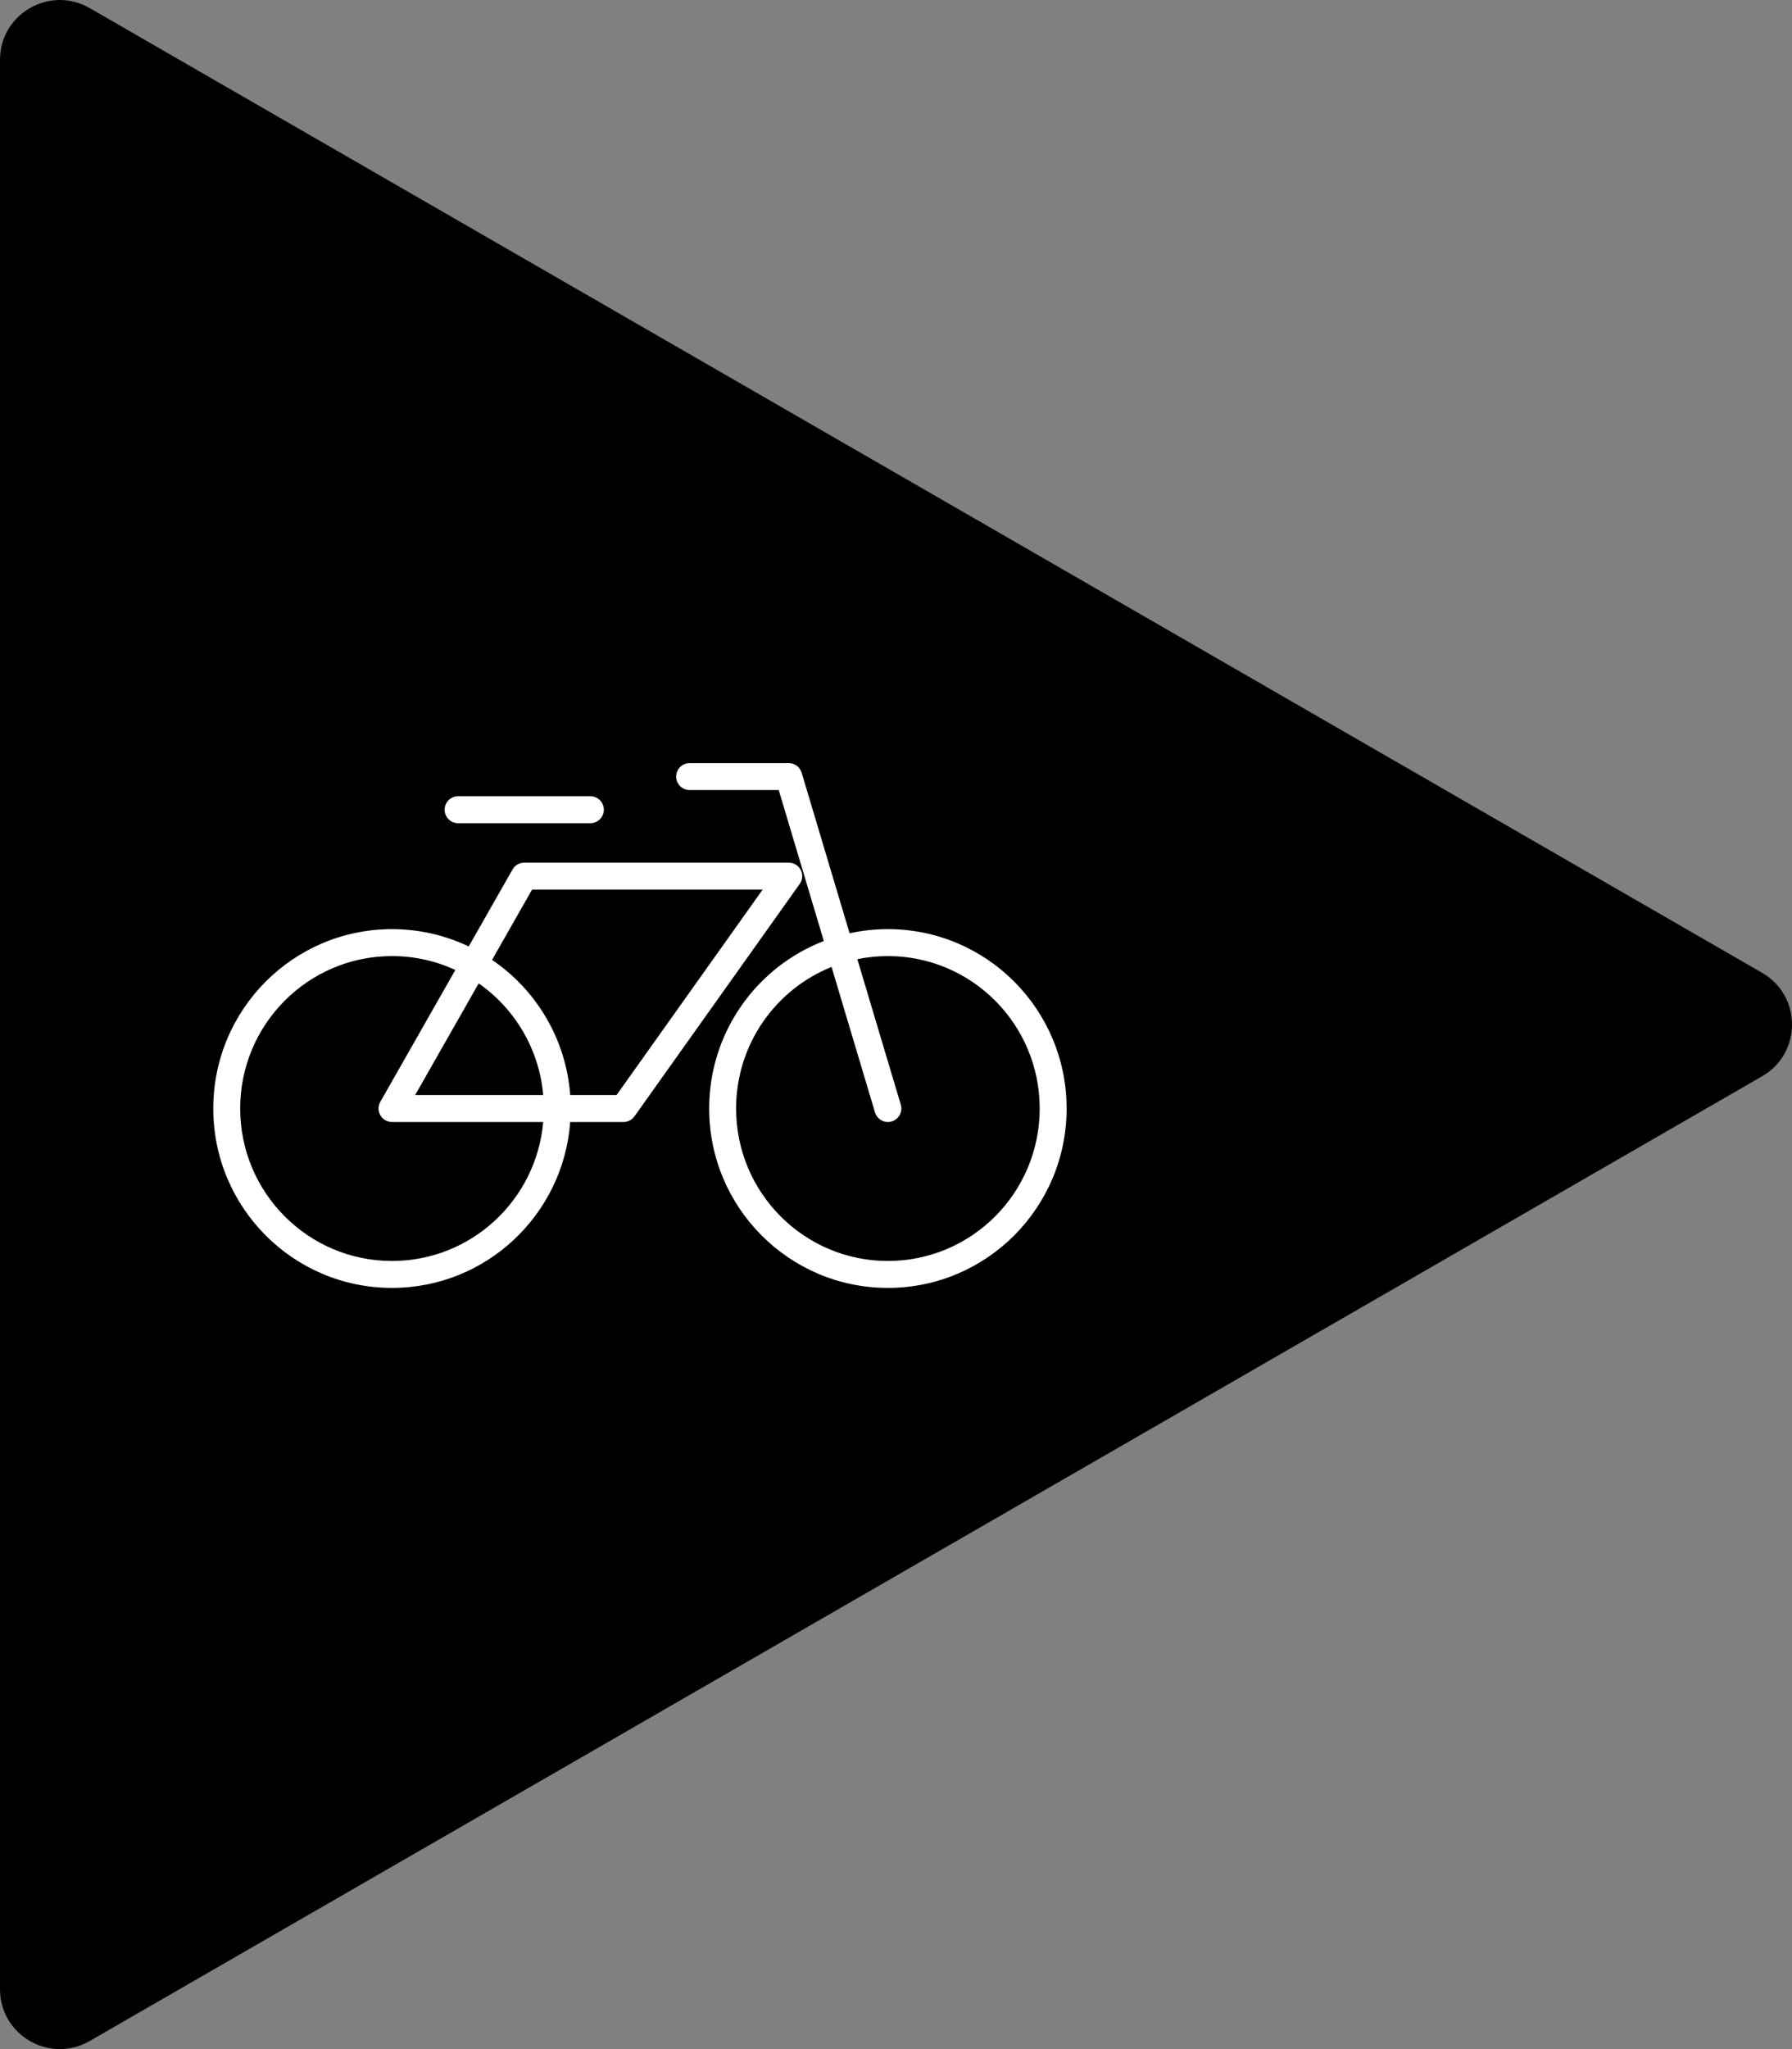
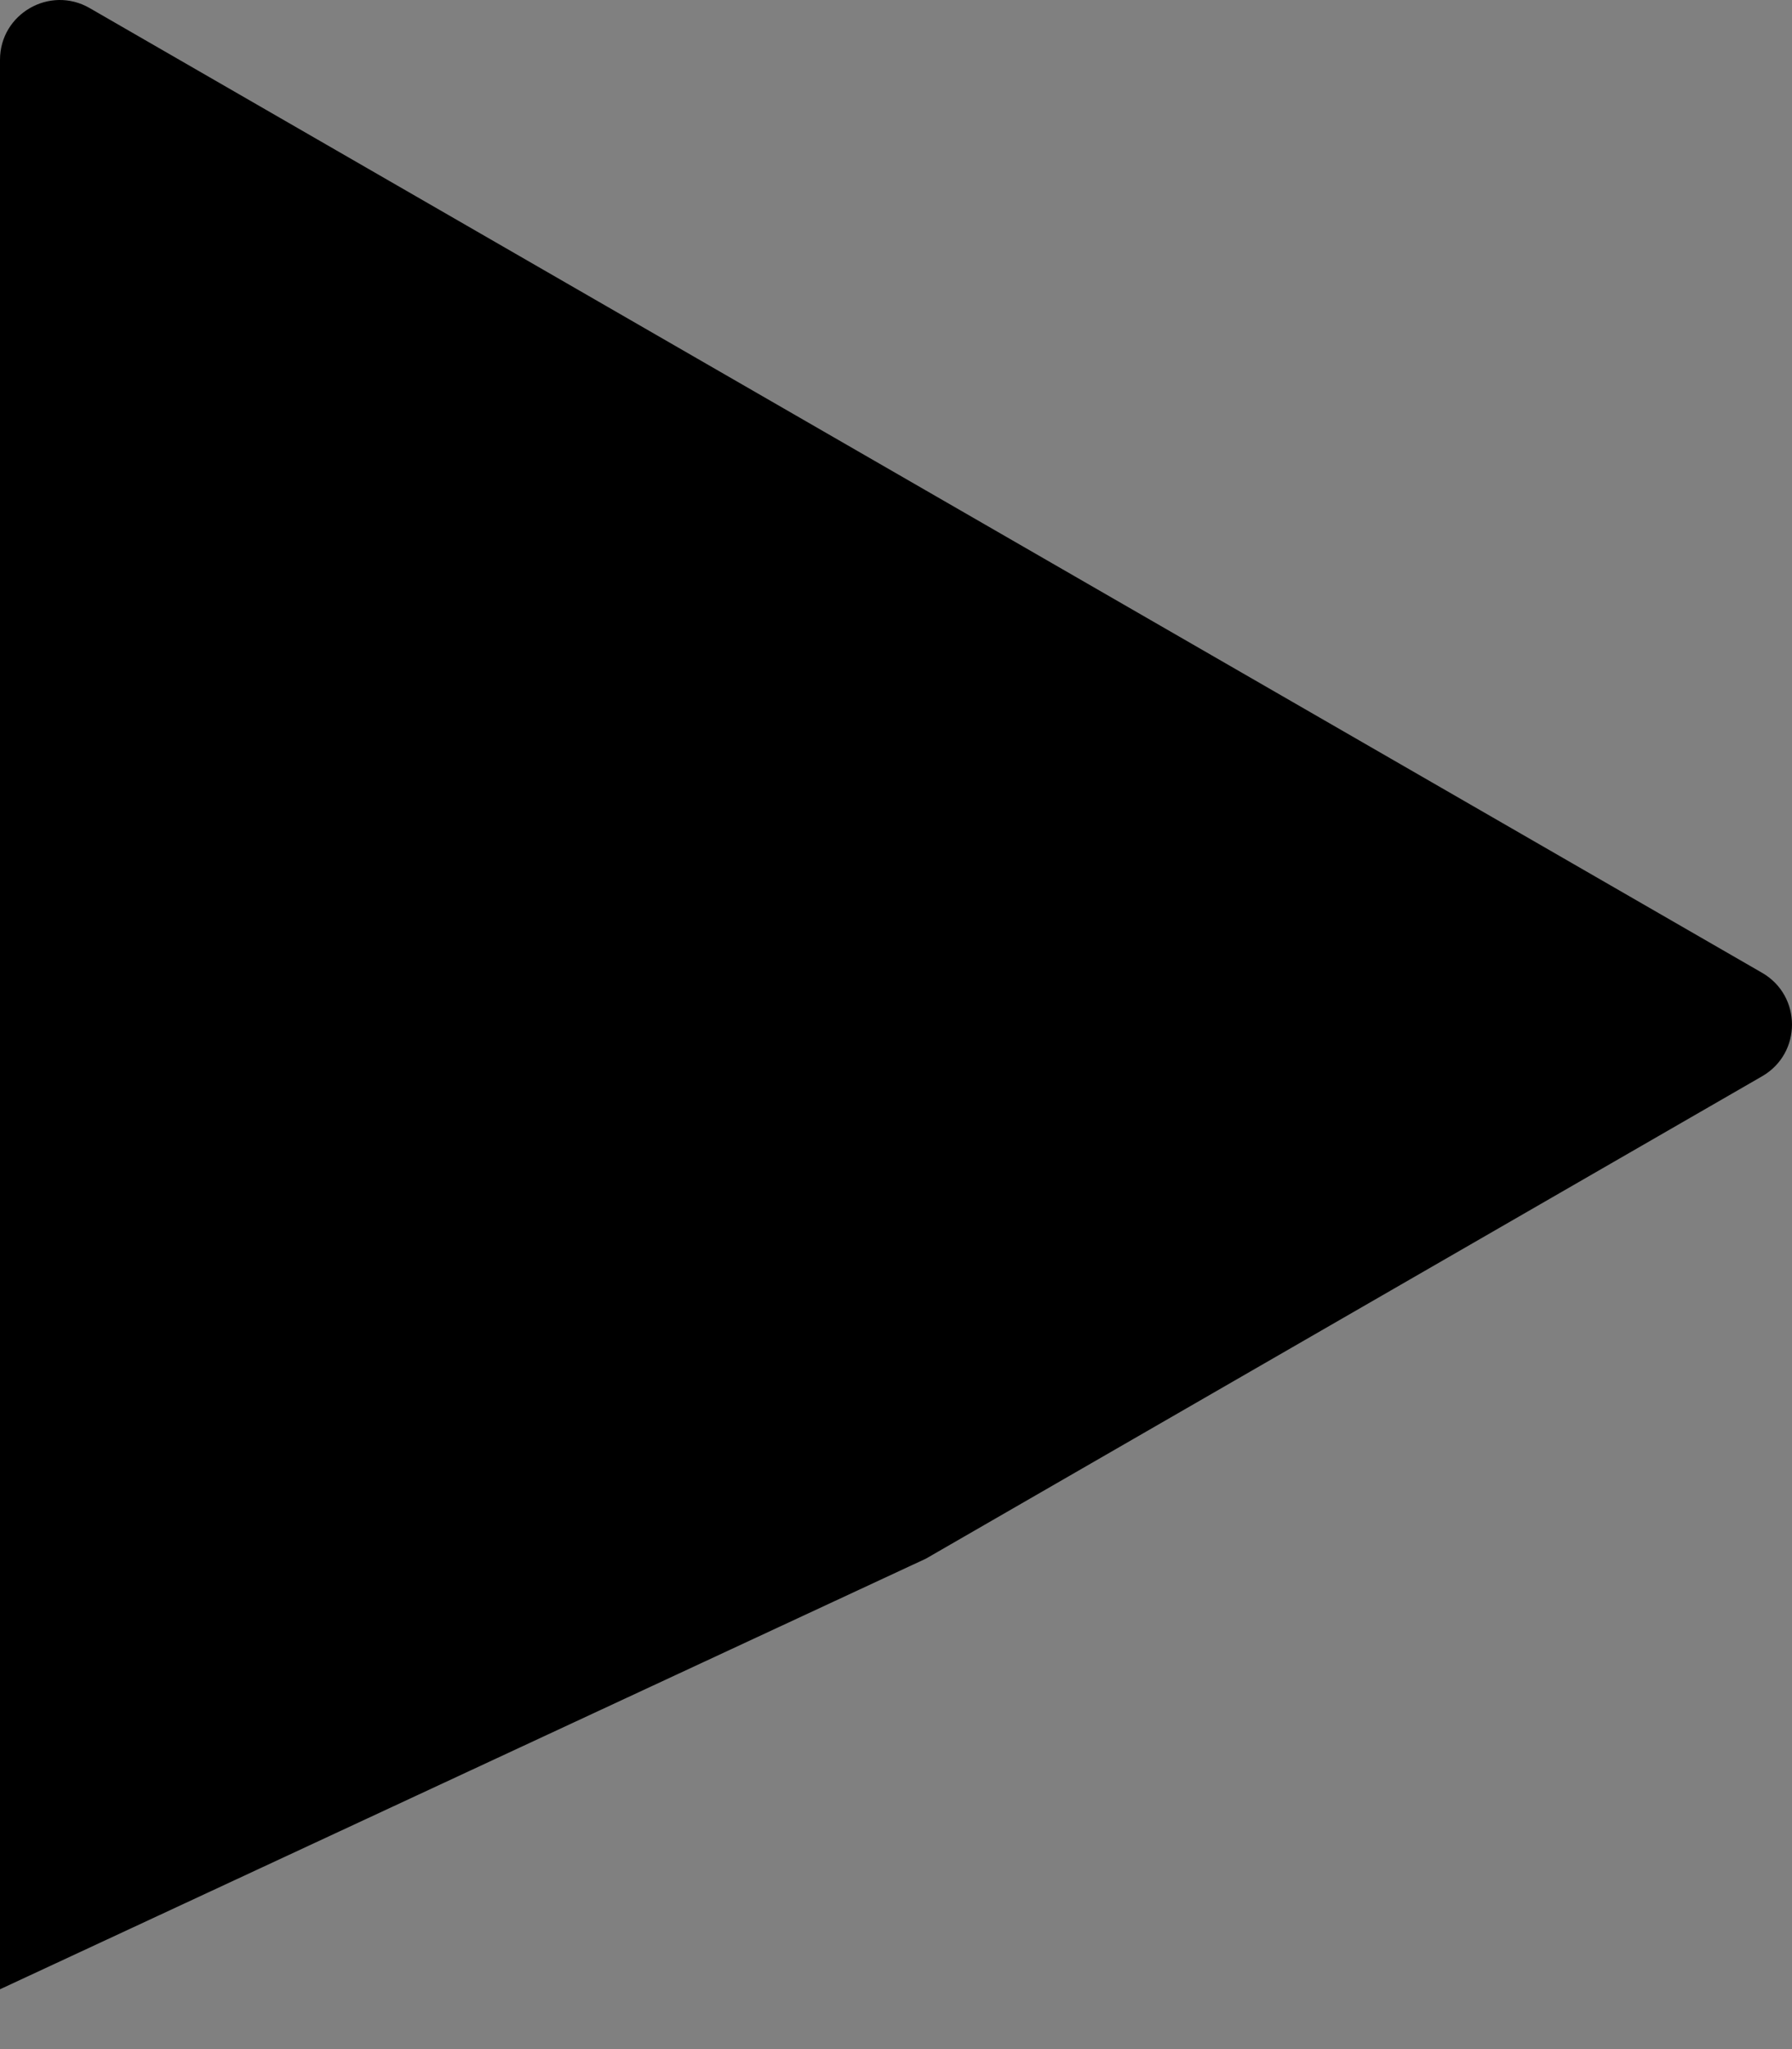
<svg xmlns="http://www.w3.org/2000/svg" width="182" height="208" viewBox="0 0 182 208" fill="none">
  <rect x="0" y="0" width="182" height="208" fill="#808080" stroke="none" />
-   <path d="M94.037 49.785L9.109 0.822C5.063 -1.514 0 1.406 0 6.071V201.927C0 206.595 5.063 209.512 9.109 207.179L94.037 158.216L178.965 109.25C183.012 106.917 183.012 101.084 178.965 98.748L94.037 49.785Z" fill="black" />
-   <path fill-rule="evenodd" clip-rule="evenodd" d="M68.673 78.83C68.673 78.075 69.285 77.463 70.04 77.463H80.109C80.713 77.463 81.246 77.859 81.418 78.438L86.288 94.734C87.541 94.46 88.842 94.316 90.177 94.316C100.206 94.316 108.329 102.472 108.329 112.524C108.329 122.576 100.206 130.733 90.177 130.733C80.148 130.733 72.025 122.576 72.025 112.524C72.025 104.771 76.857 98.146 83.669 95.521L79.09 80.197H70.04C69.285 80.197 68.673 79.585 68.673 78.83ZM88.867 112.916L84.455 98.151C78.775 100.431 74.76 106.005 74.76 112.524C74.76 121.075 81.666 127.998 90.177 127.998C98.687 127.998 105.594 121.075 105.594 112.524C105.594 103.974 98.687 97.05 90.177 97.05C89.114 97.05 88.076 97.158 87.074 97.364L91.487 112.133C91.703 112.856 91.292 113.618 90.568 113.834C89.845 114.05 89.083 113.639 88.867 112.916ZM53.244 87.565C52.752 87.565 52.299 87.829 52.056 88.256L47.604 96.074C45.243 94.947 42.601 94.316 39.811 94.316C29.782 94.316 21.66 102.472 21.66 112.524C21.66 122.576 29.782 130.733 39.811 130.733C49.382 130.733 57.216 123.306 57.913 113.891H63.324C63.766 113.891 64.181 113.677 64.438 113.317L81.223 89.725C81.519 89.308 81.558 88.76 81.324 88.305C81.089 87.851 80.62 87.565 80.109 87.565H53.244ZM57.913 111.157H62.619L77.458 90.299H54.039L49.975 97.436C54.443 100.47 57.49 105.448 57.913 111.157ZM48.617 99.821C52.263 102.372 54.76 106.463 55.169 111.157H42.163L48.617 99.821ZM46.247 98.459L38.623 111.848C38.382 112.271 38.385 112.79 38.63 113.211C38.874 113.632 39.324 113.891 39.811 113.891H55.169C54.48 121.801 47.863 127.998 39.811 127.998C31.301 127.998 24.394 121.075 24.394 112.524C24.394 103.974 31.301 97.05 39.811 97.05C42.108 97.05 44.288 97.554 46.247 98.459ZM46.528 80.826C45.773 80.826 45.16 81.438 45.16 82.193C45.16 82.948 45.773 83.56 46.528 83.56H59.96C60.715 83.56 61.327 82.948 61.327 82.193C61.327 81.438 60.715 80.826 59.96 80.826H46.528Z" fill="white" />
+   <path d="M94.037 49.785L9.109 0.822C5.063 -1.514 0 1.406 0 6.071V201.927L94.037 158.216L178.965 109.25C183.012 106.917 183.012 101.084 178.965 98.748L94.037 49.785Z" fill="black" />
</svg>